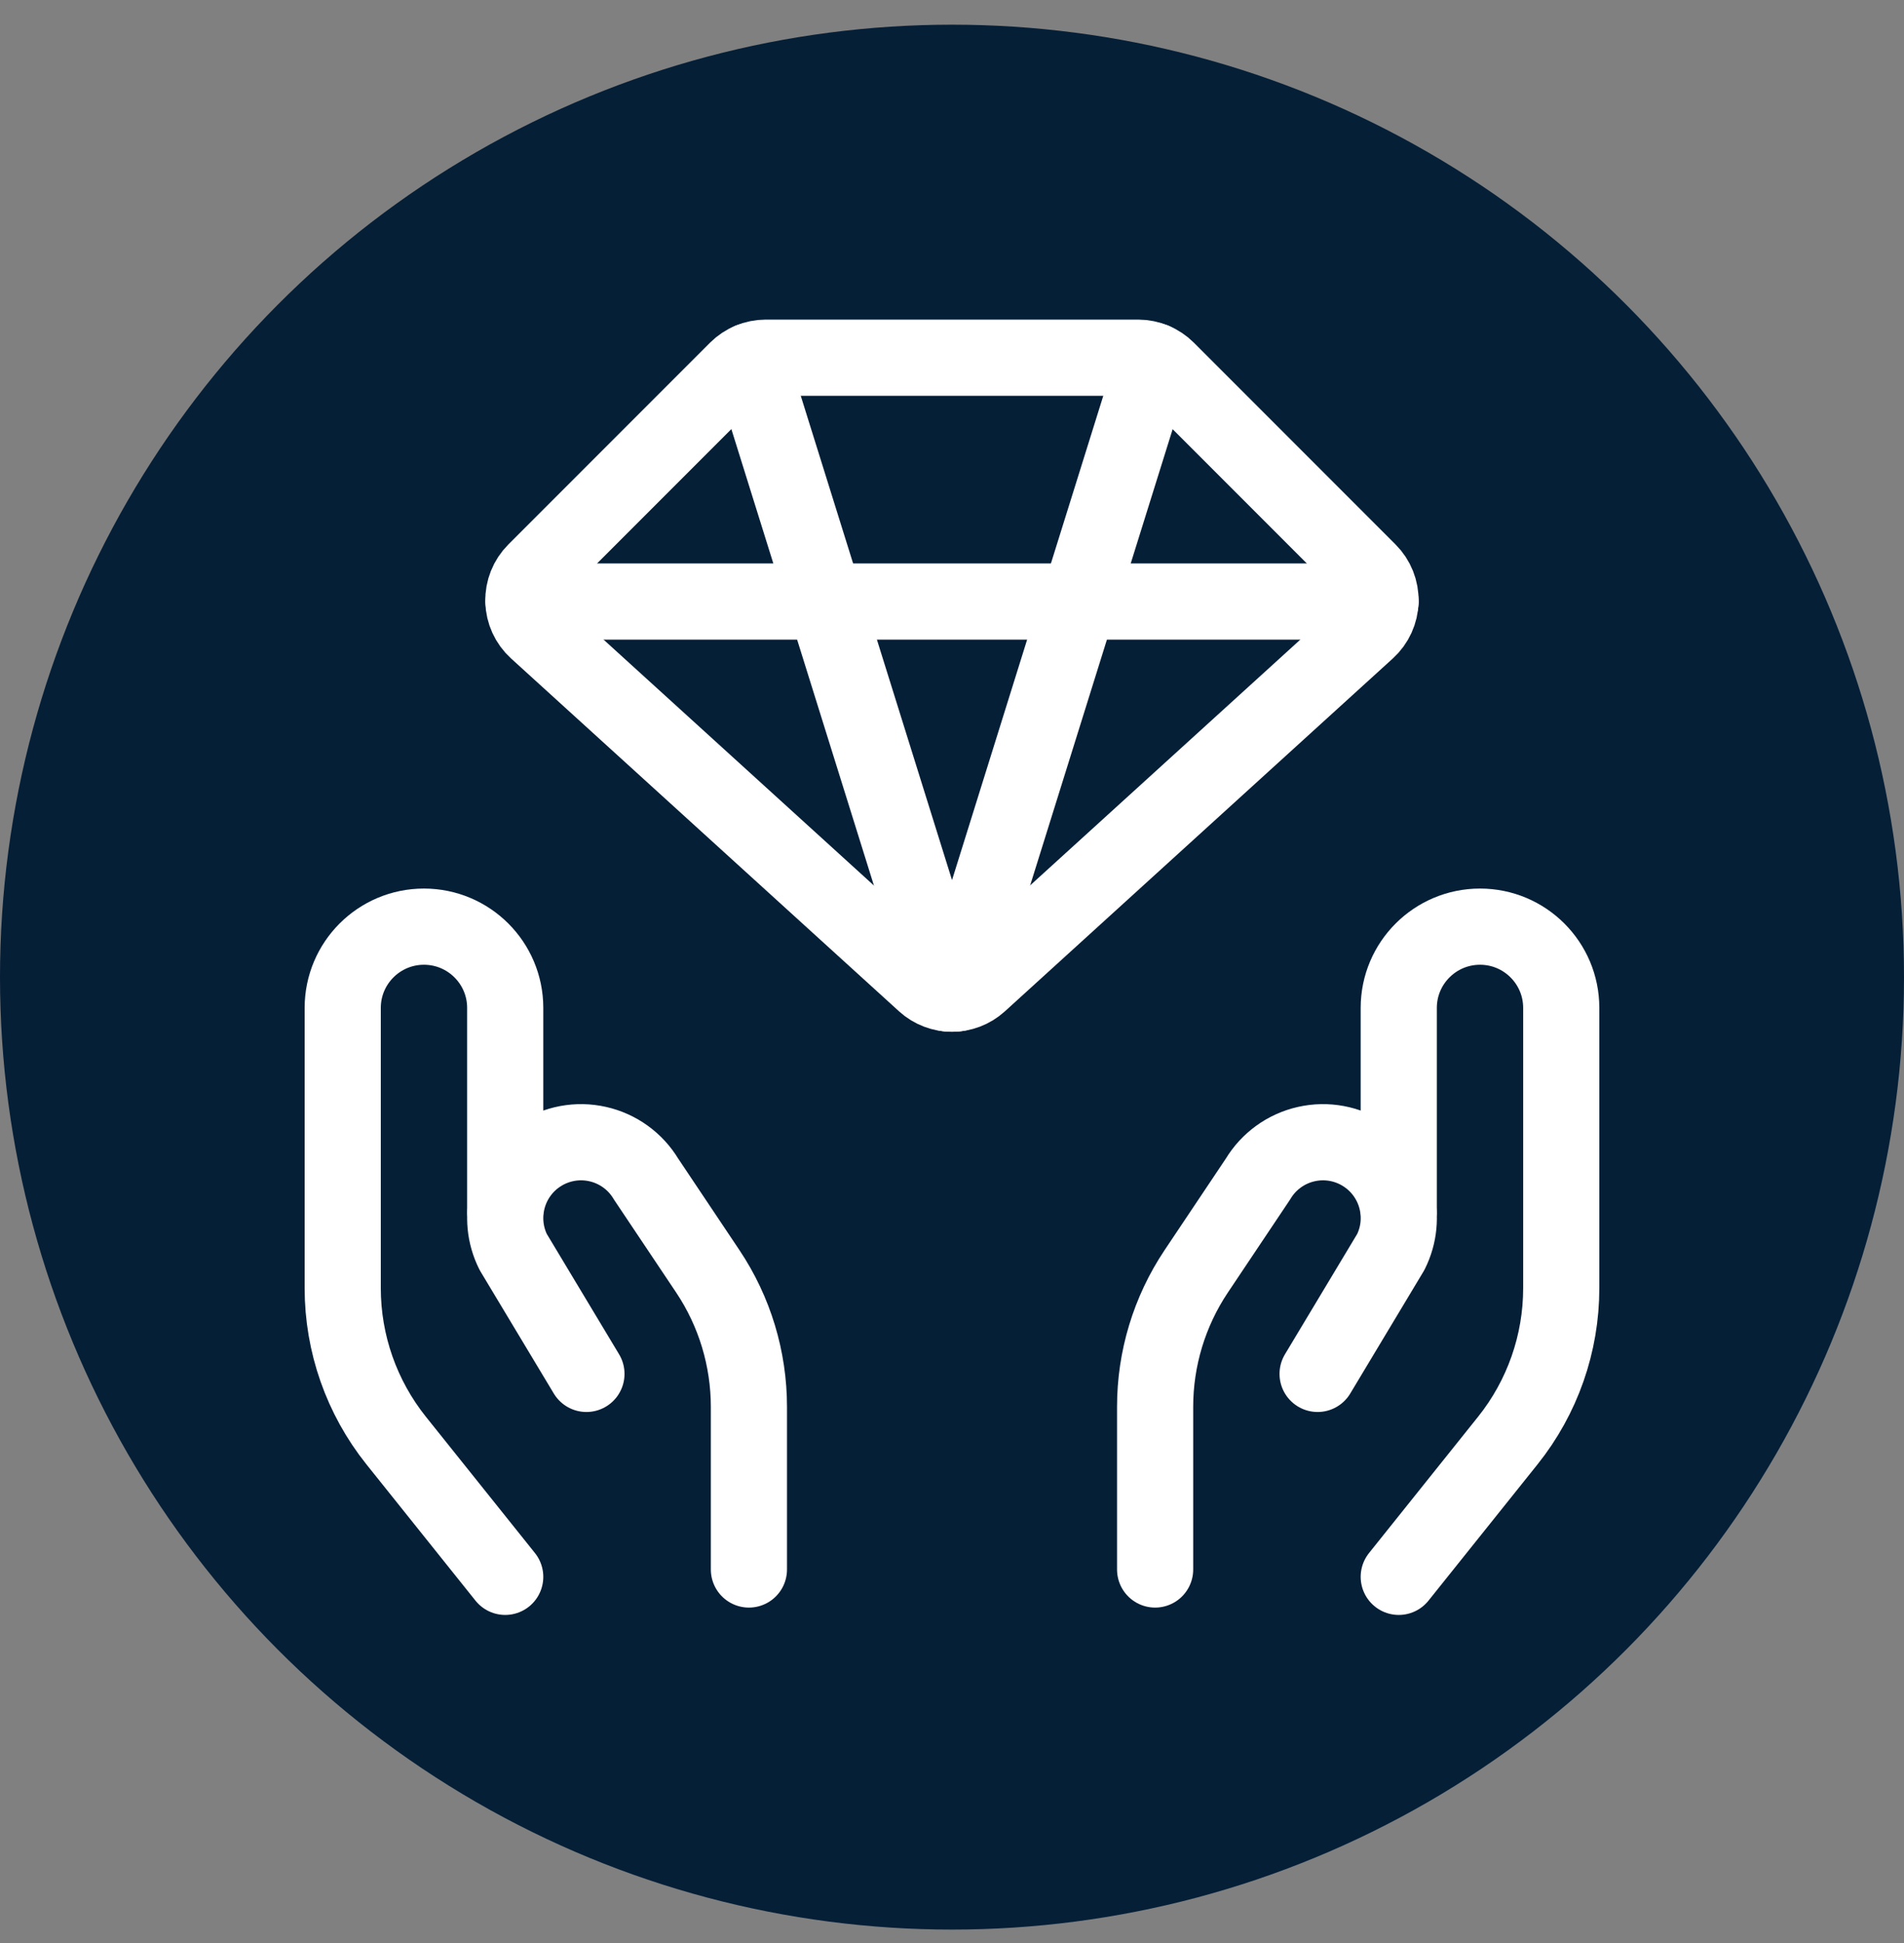
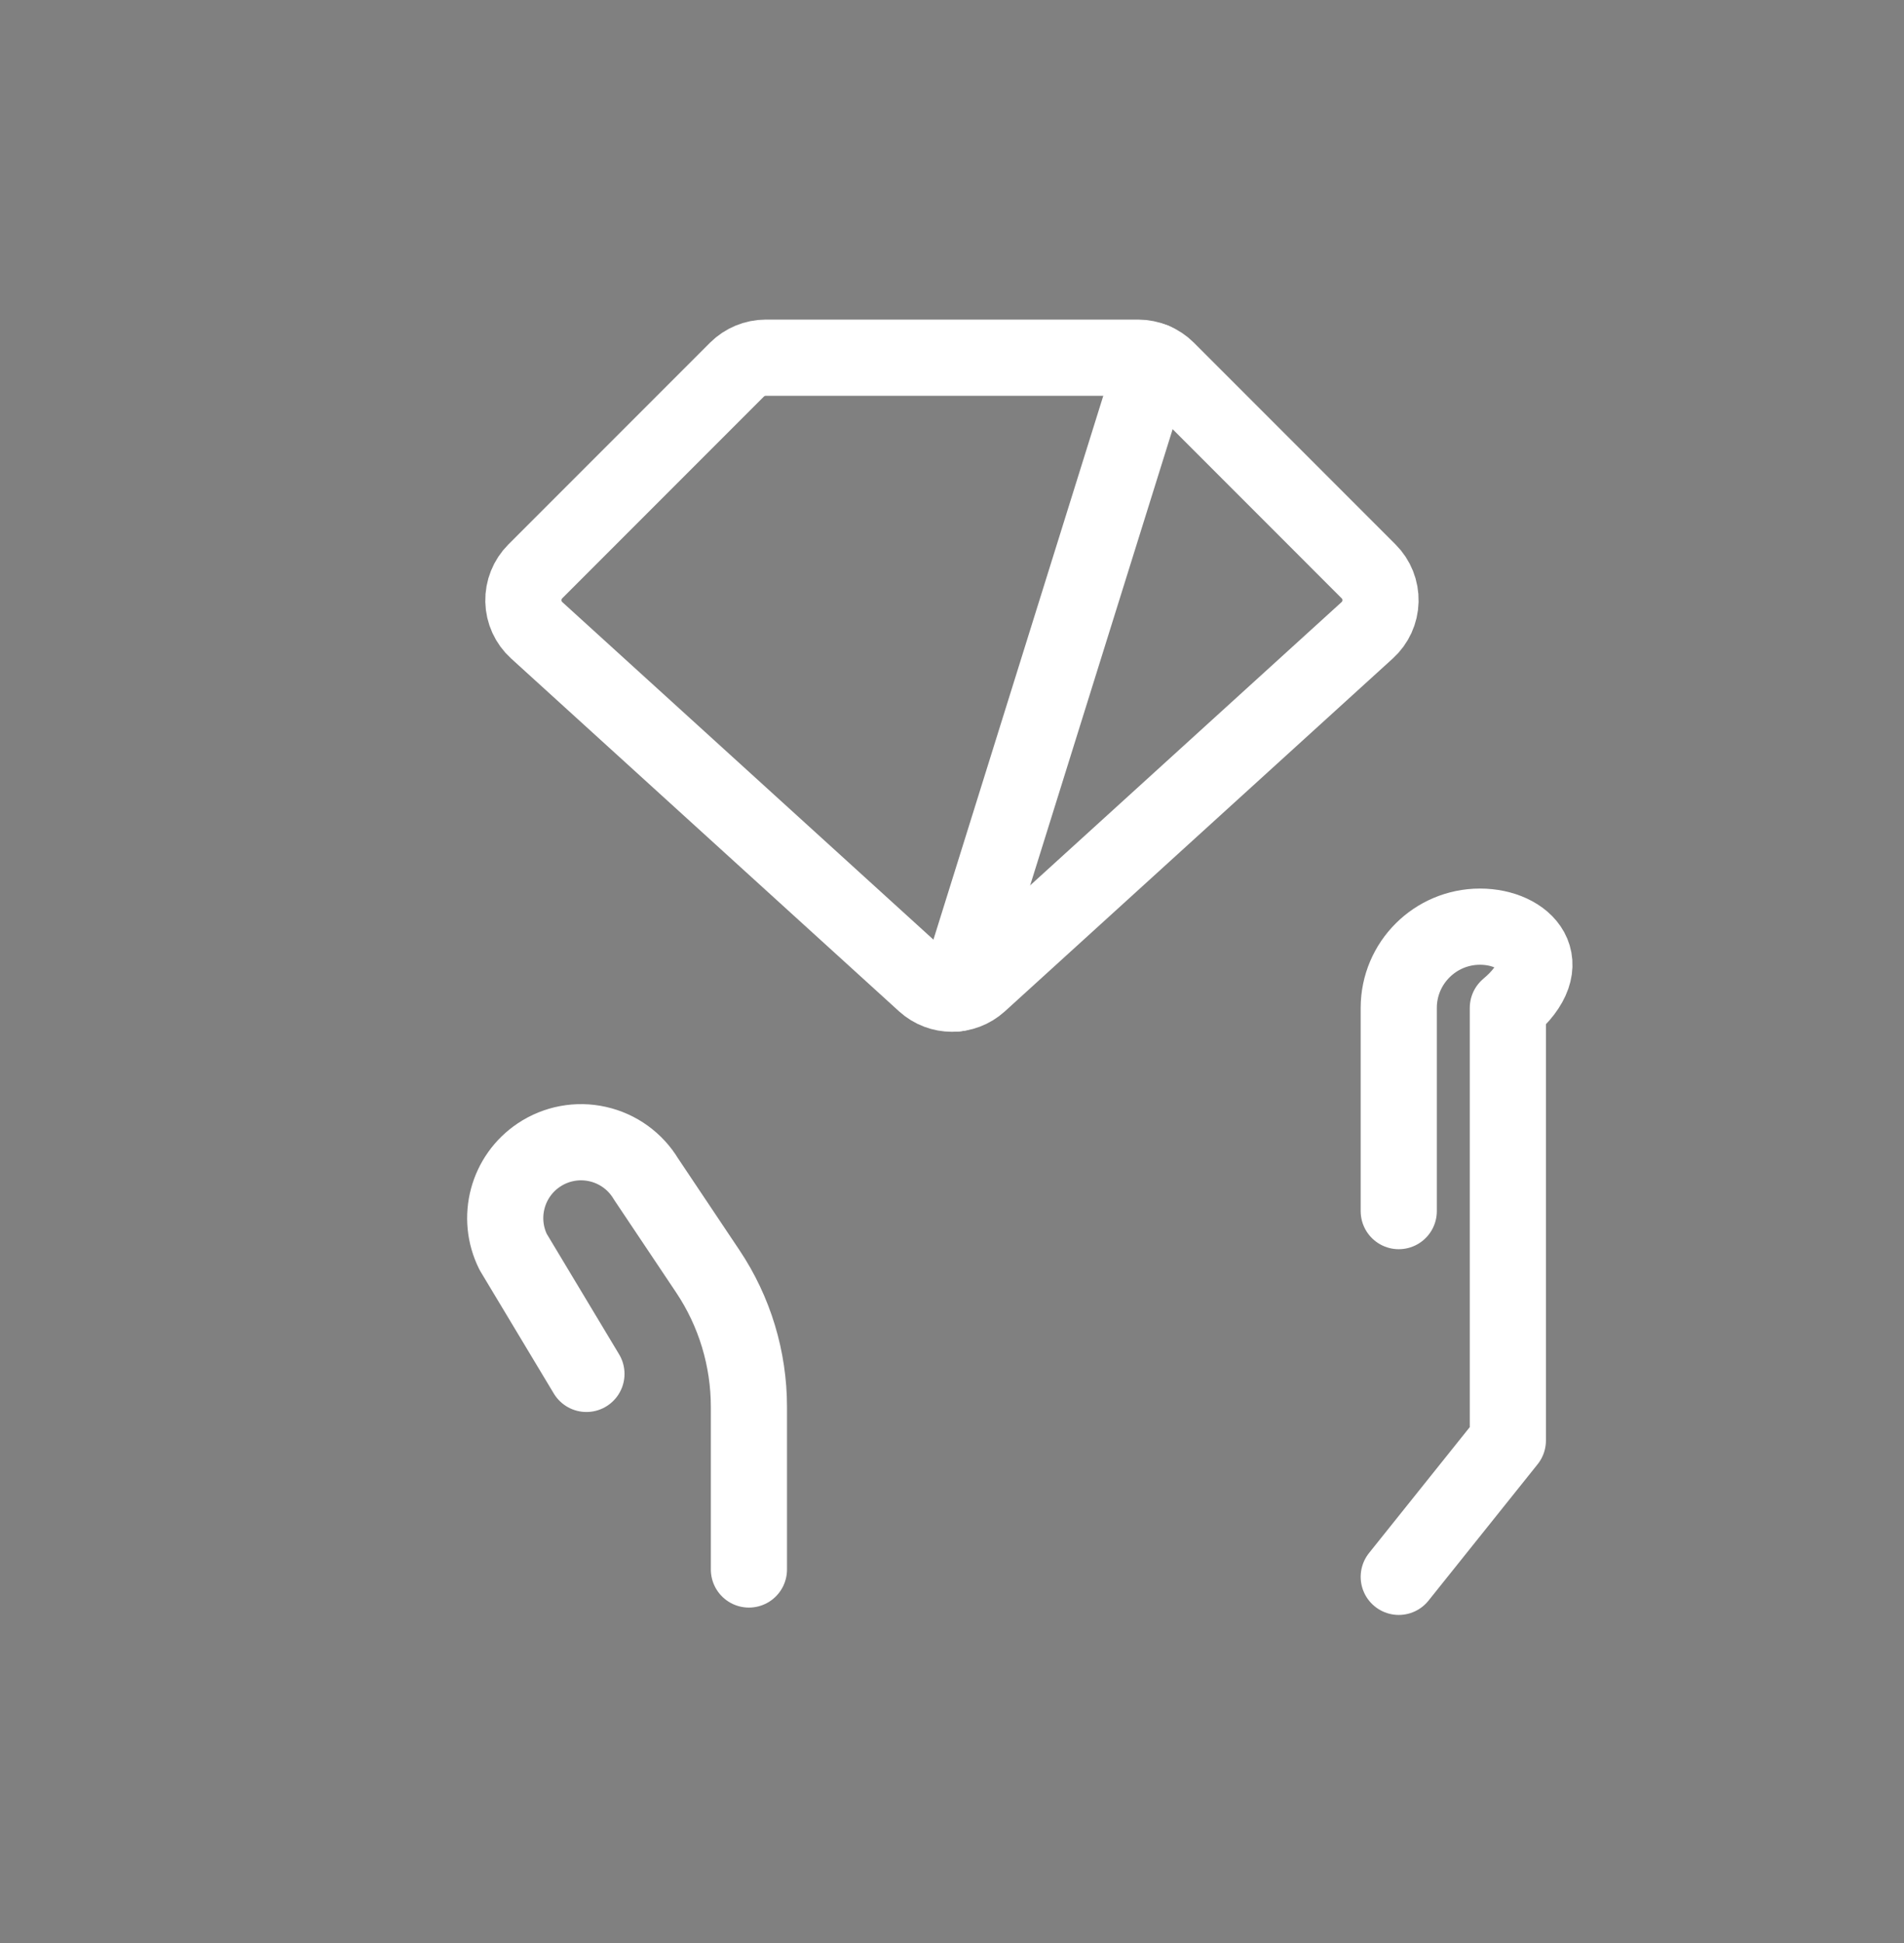
<svg xmlns="http://www.w3.org/2000/svg" width="50" height="51" viewBox="0 0 50 51" fill="none">
  <rect x="0" y="0" width="50" height="51" fill="#808080" stroke="none" />
-   <circle cx="25" cy="25.648" r="25" fill="#051F37" />
-   <path d="M13.748 15.789H36.256" stroke="white" stroke-width="2" stroke-linecap="round" stroke-linejoin="round" />
  <path fill-rule="evenodd" clip-rule="evenodd" d="M20.108 9.389H29.89C30.173 9.39 30.445 9.503 30.645 9.702L35.941 14.999C36.148 15.205 36.26 15.487 36.253 15.779C36.246 16.071 36.12 16.347 35.904 16.543L25.717 25.805C25.31 26.175 24.688 26.175 24.281 25.805L14.093 16.543C13.877 16.347 13.751 16.071 13.744 15.779C13.738 15.487 13.85 15.205 14.056 14.999L19.353 9.702C19.553 9.503 19.825 9.39 20.108 9.389Z" stroke="white" stroke-width="2" stroke-linecap="round" stroke-linejoin="round" />
-   <path d="M19.695 9.475L24.882 26.075" stroke="white" stroke-width="2" stroke-linecap="round" stroke-linejoin="round" />
  <path d="M30.306 9.475L25.119 26.075" stroke="white" stroke-width="2" stroke-linecap="round" stroke-linejoin="round" />
-   <path d="M13.267 41.389L10.402 37.81C9.495 36.675 9 35.265 9 33.812V26.456C9 25.278 9.955 24.323 11.133 24.323V24.323C12.312 24.323 13.267 25.278 13.267 26.456V31.789" stroke="white" stroke-width="2" stroke-linecap="round" stroke-linejoin="round" />
  <path d="M19.667 41.196V36.929C19.667 35.664 19.293 34.426 18.59 33.374L16.966 30.948C16.686 30.481 16.227 30.149 15.695 30.03C15.164 29.91 14.607 30.014 14.154 30.316V30.316C13.319 30.873 13.029 31.964 13.477 32.862L15.4 36.062" stroke="white" stroke-width="2" stroke-linecap="round" stroke-linejoin="round" />
-   <path d="M36.732 41.389L39.597 37.81C40.505 36.675 40.999 35.265 40.999 33.812V26.456C40.999 25.278 40.044 24.323 38.866 24.323V24.323C37.688 24.323 36.732 25.278 36.732 26.456V31.789" stroke="white" stroke-width="2" stroke-linecap="round" stroke-linejoin="round" />
-   <path d="M30.334 41.196V36.929C30.333 35.664 30.708 34.426 31.411 33.374L33.035 30.948C33.315 30.481 33.774 30.149 34.306 30.03C34.837 29.91 35.394 30.014 35.846 30.316V30.316C36.681 30.873 36.972 31.964 36.523 32.862L34.601 36.062" stroke="white" stroke-width="2" stroke-linecap="round" stroke-linejoin="round" />
+   <path d="M36.732 41.389L39.597 37.81V26.456C40.999 25.278 40.044 24.323 38.866 24.323V24.323C37.688 24.323 36.732 25.278 36.732 26.456V31.789" stroke="white" stroke-width="2" stroke-linecap="round" stroke-linejoin="round" />
</svg>